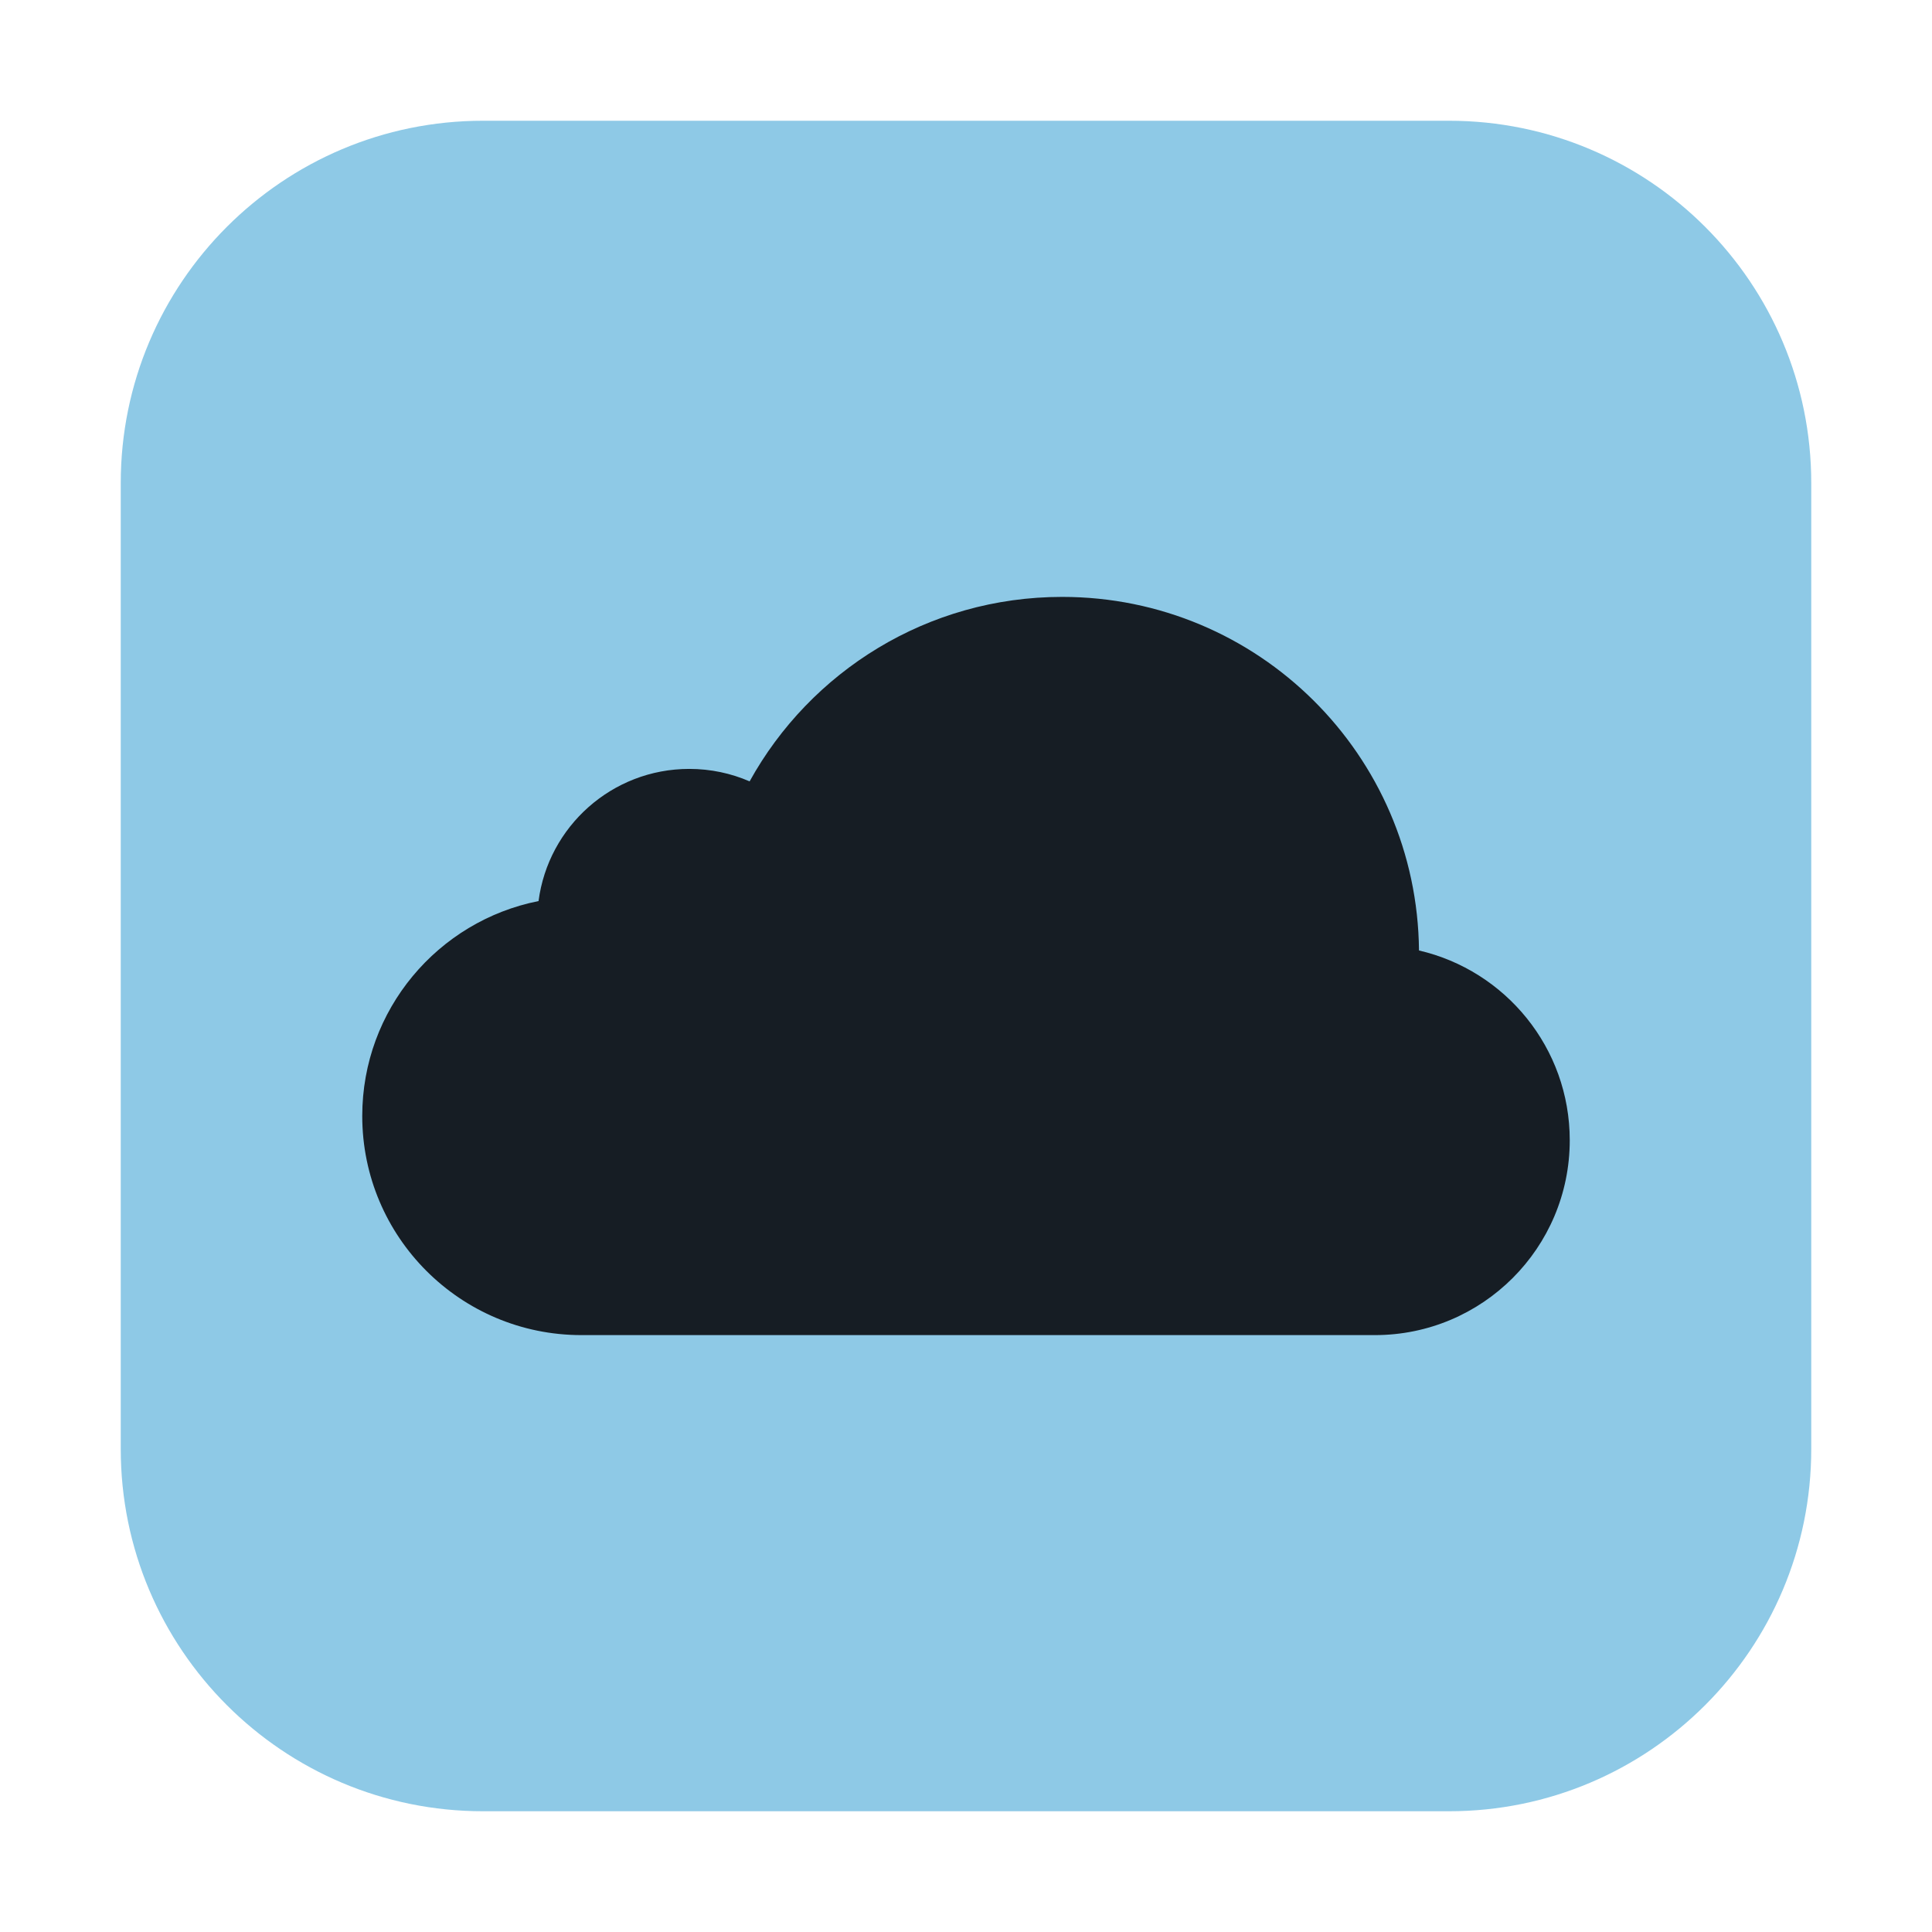
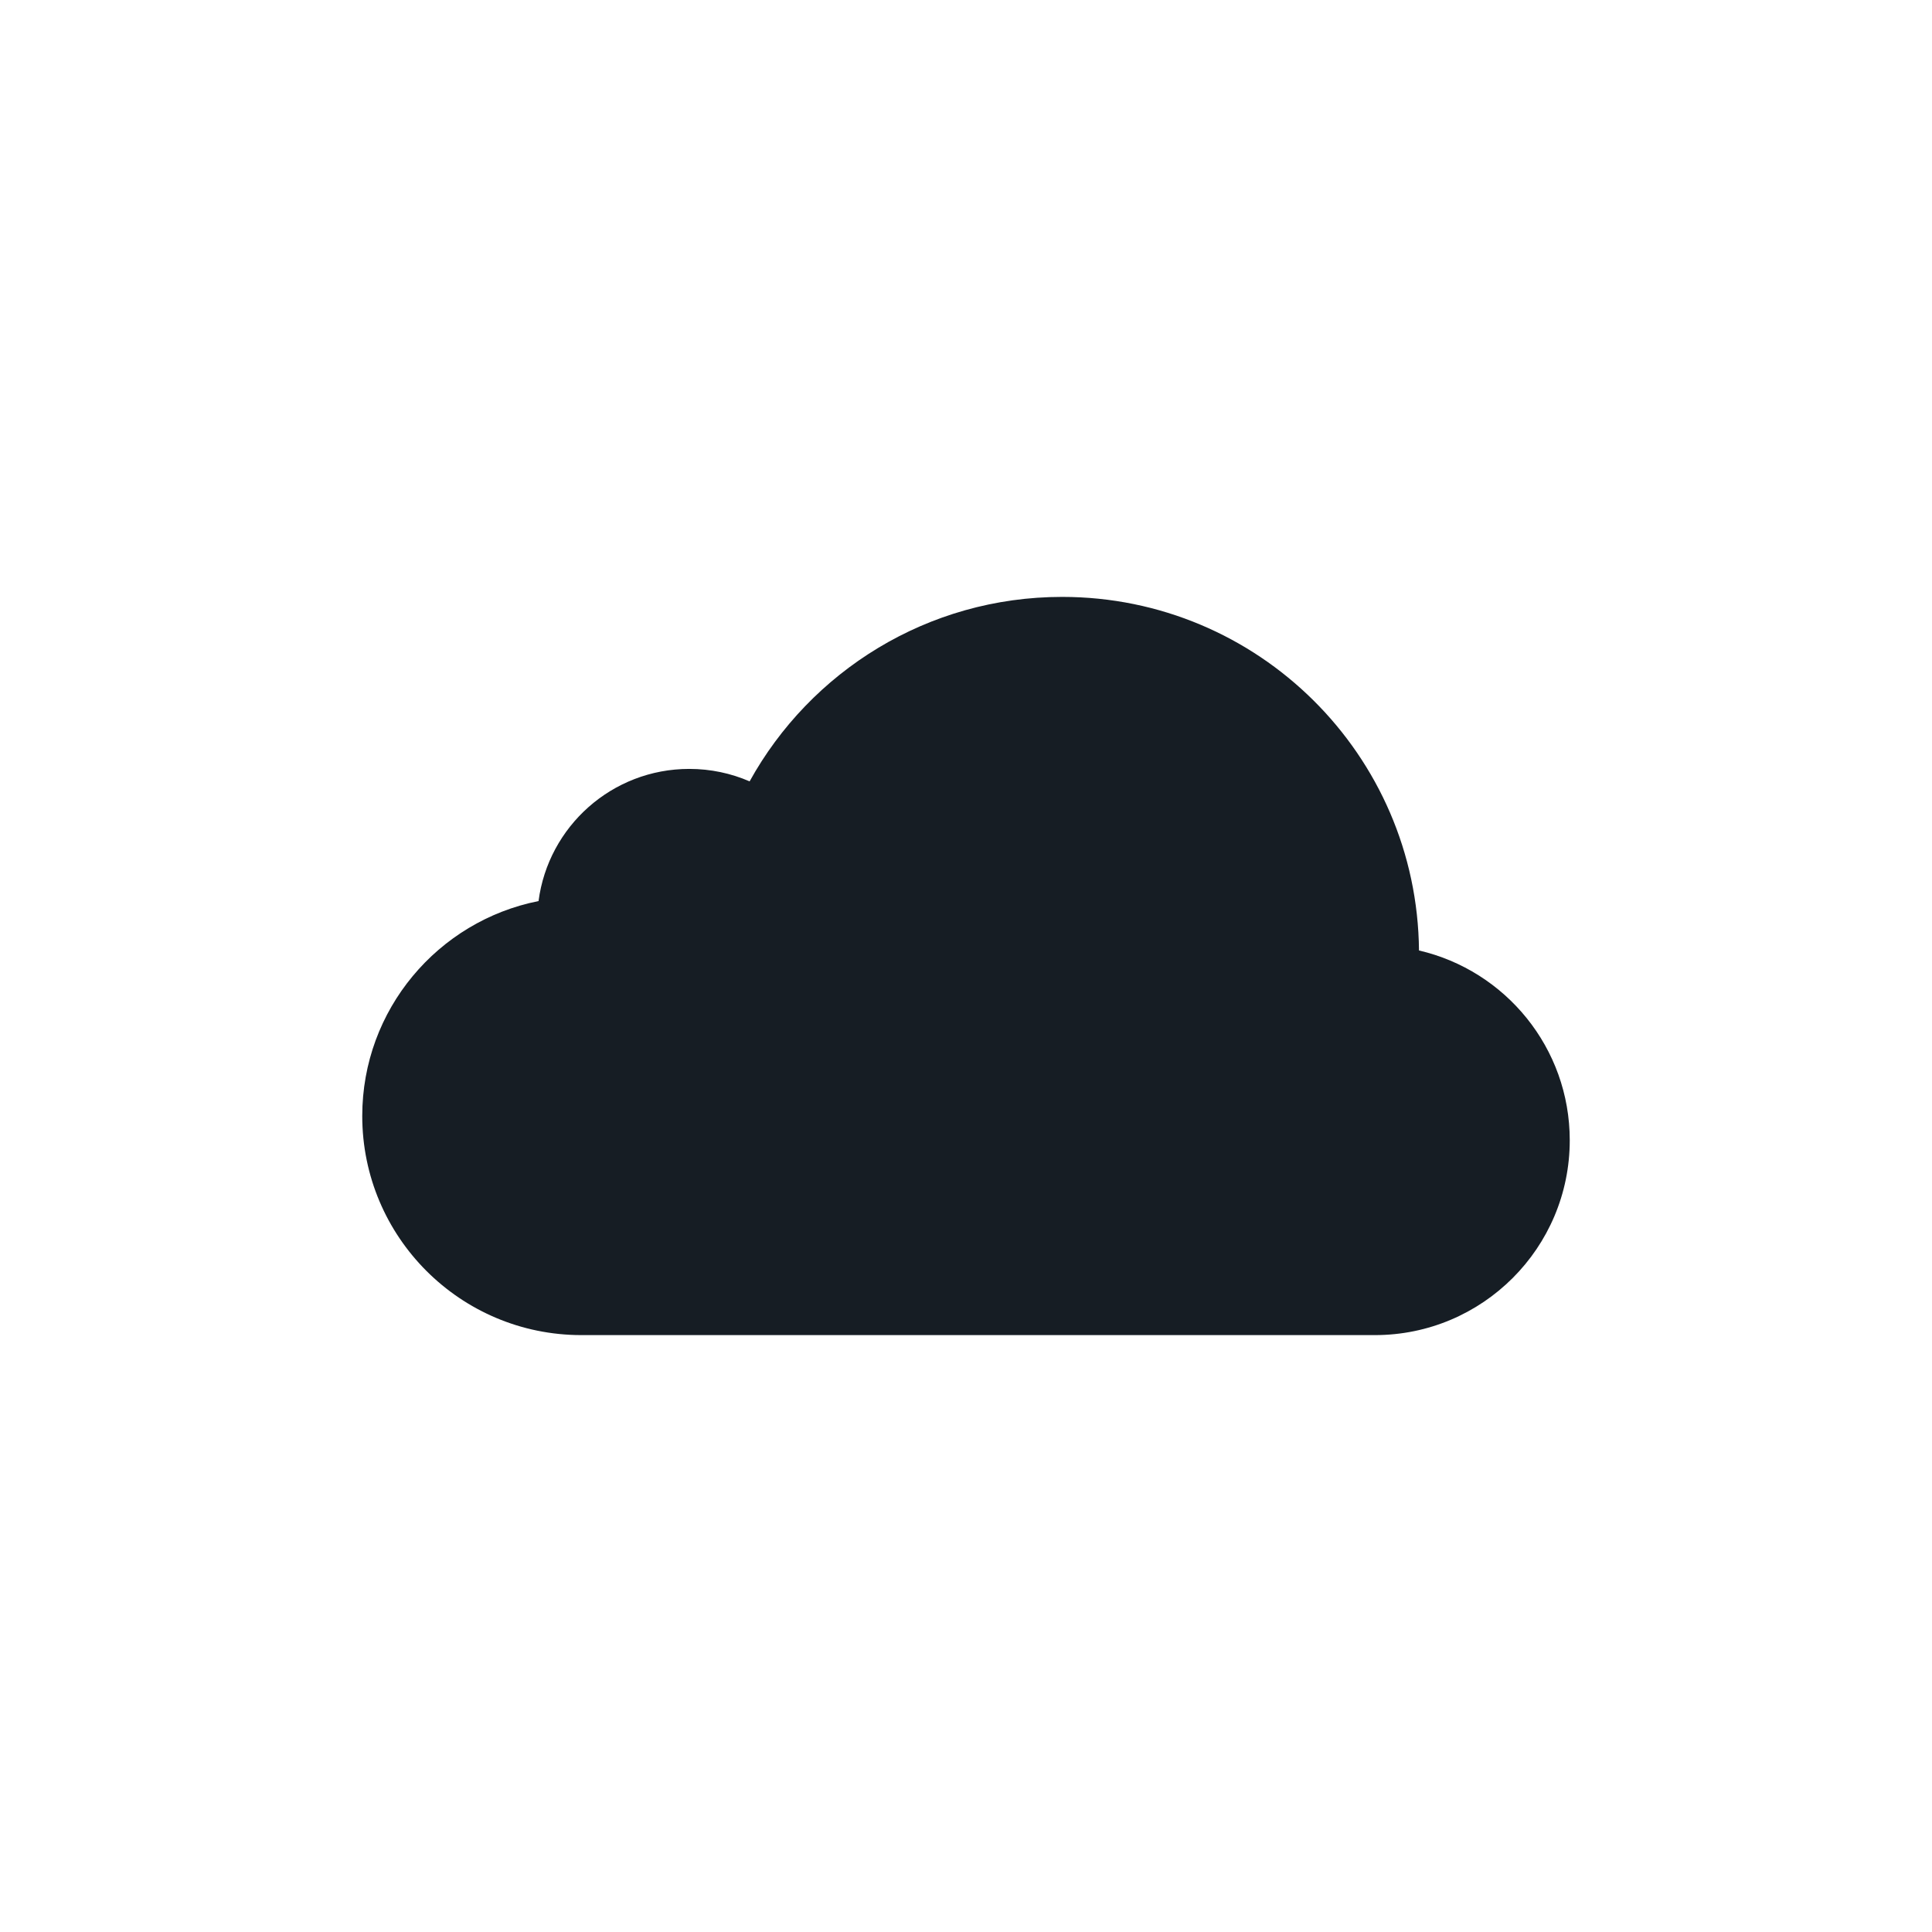
<svg xmlns="http://www.w3.org/2000/svg" width="64" height="64" viewBox="0 0 64 64" fill="none">
-   <path d="M4 16C4 9.373 9.373 4 16 4H48C54.627 4 60 9.373 60 16V48C60 54.627 54.627 60 48 60H16C9.373 60 4 54.627 4 48V16Z" fill="#8EC9E6" />
  <path d="M45.545 44.227C49.11 44.227 52 41.338 52 37.773C52 34.711 49.867 32.148 47.006 31.486C46.947 25.007 41.678 19.773 35.185 19.773C30.727 19.773 26.846 22.24 24.832 25.884C24.219 25.618 23.543 25.471 22.833 25.471C20.274 25.471 18.163 27.378 17.84 29.849C14.51 30.509 12 33.445 12 36.968C12 40.977 15.25 44.227 19.259 44.227C20.376 44.227 44.78 44.227 45.545 44.227Z" fill="#161D24" />
</svg>